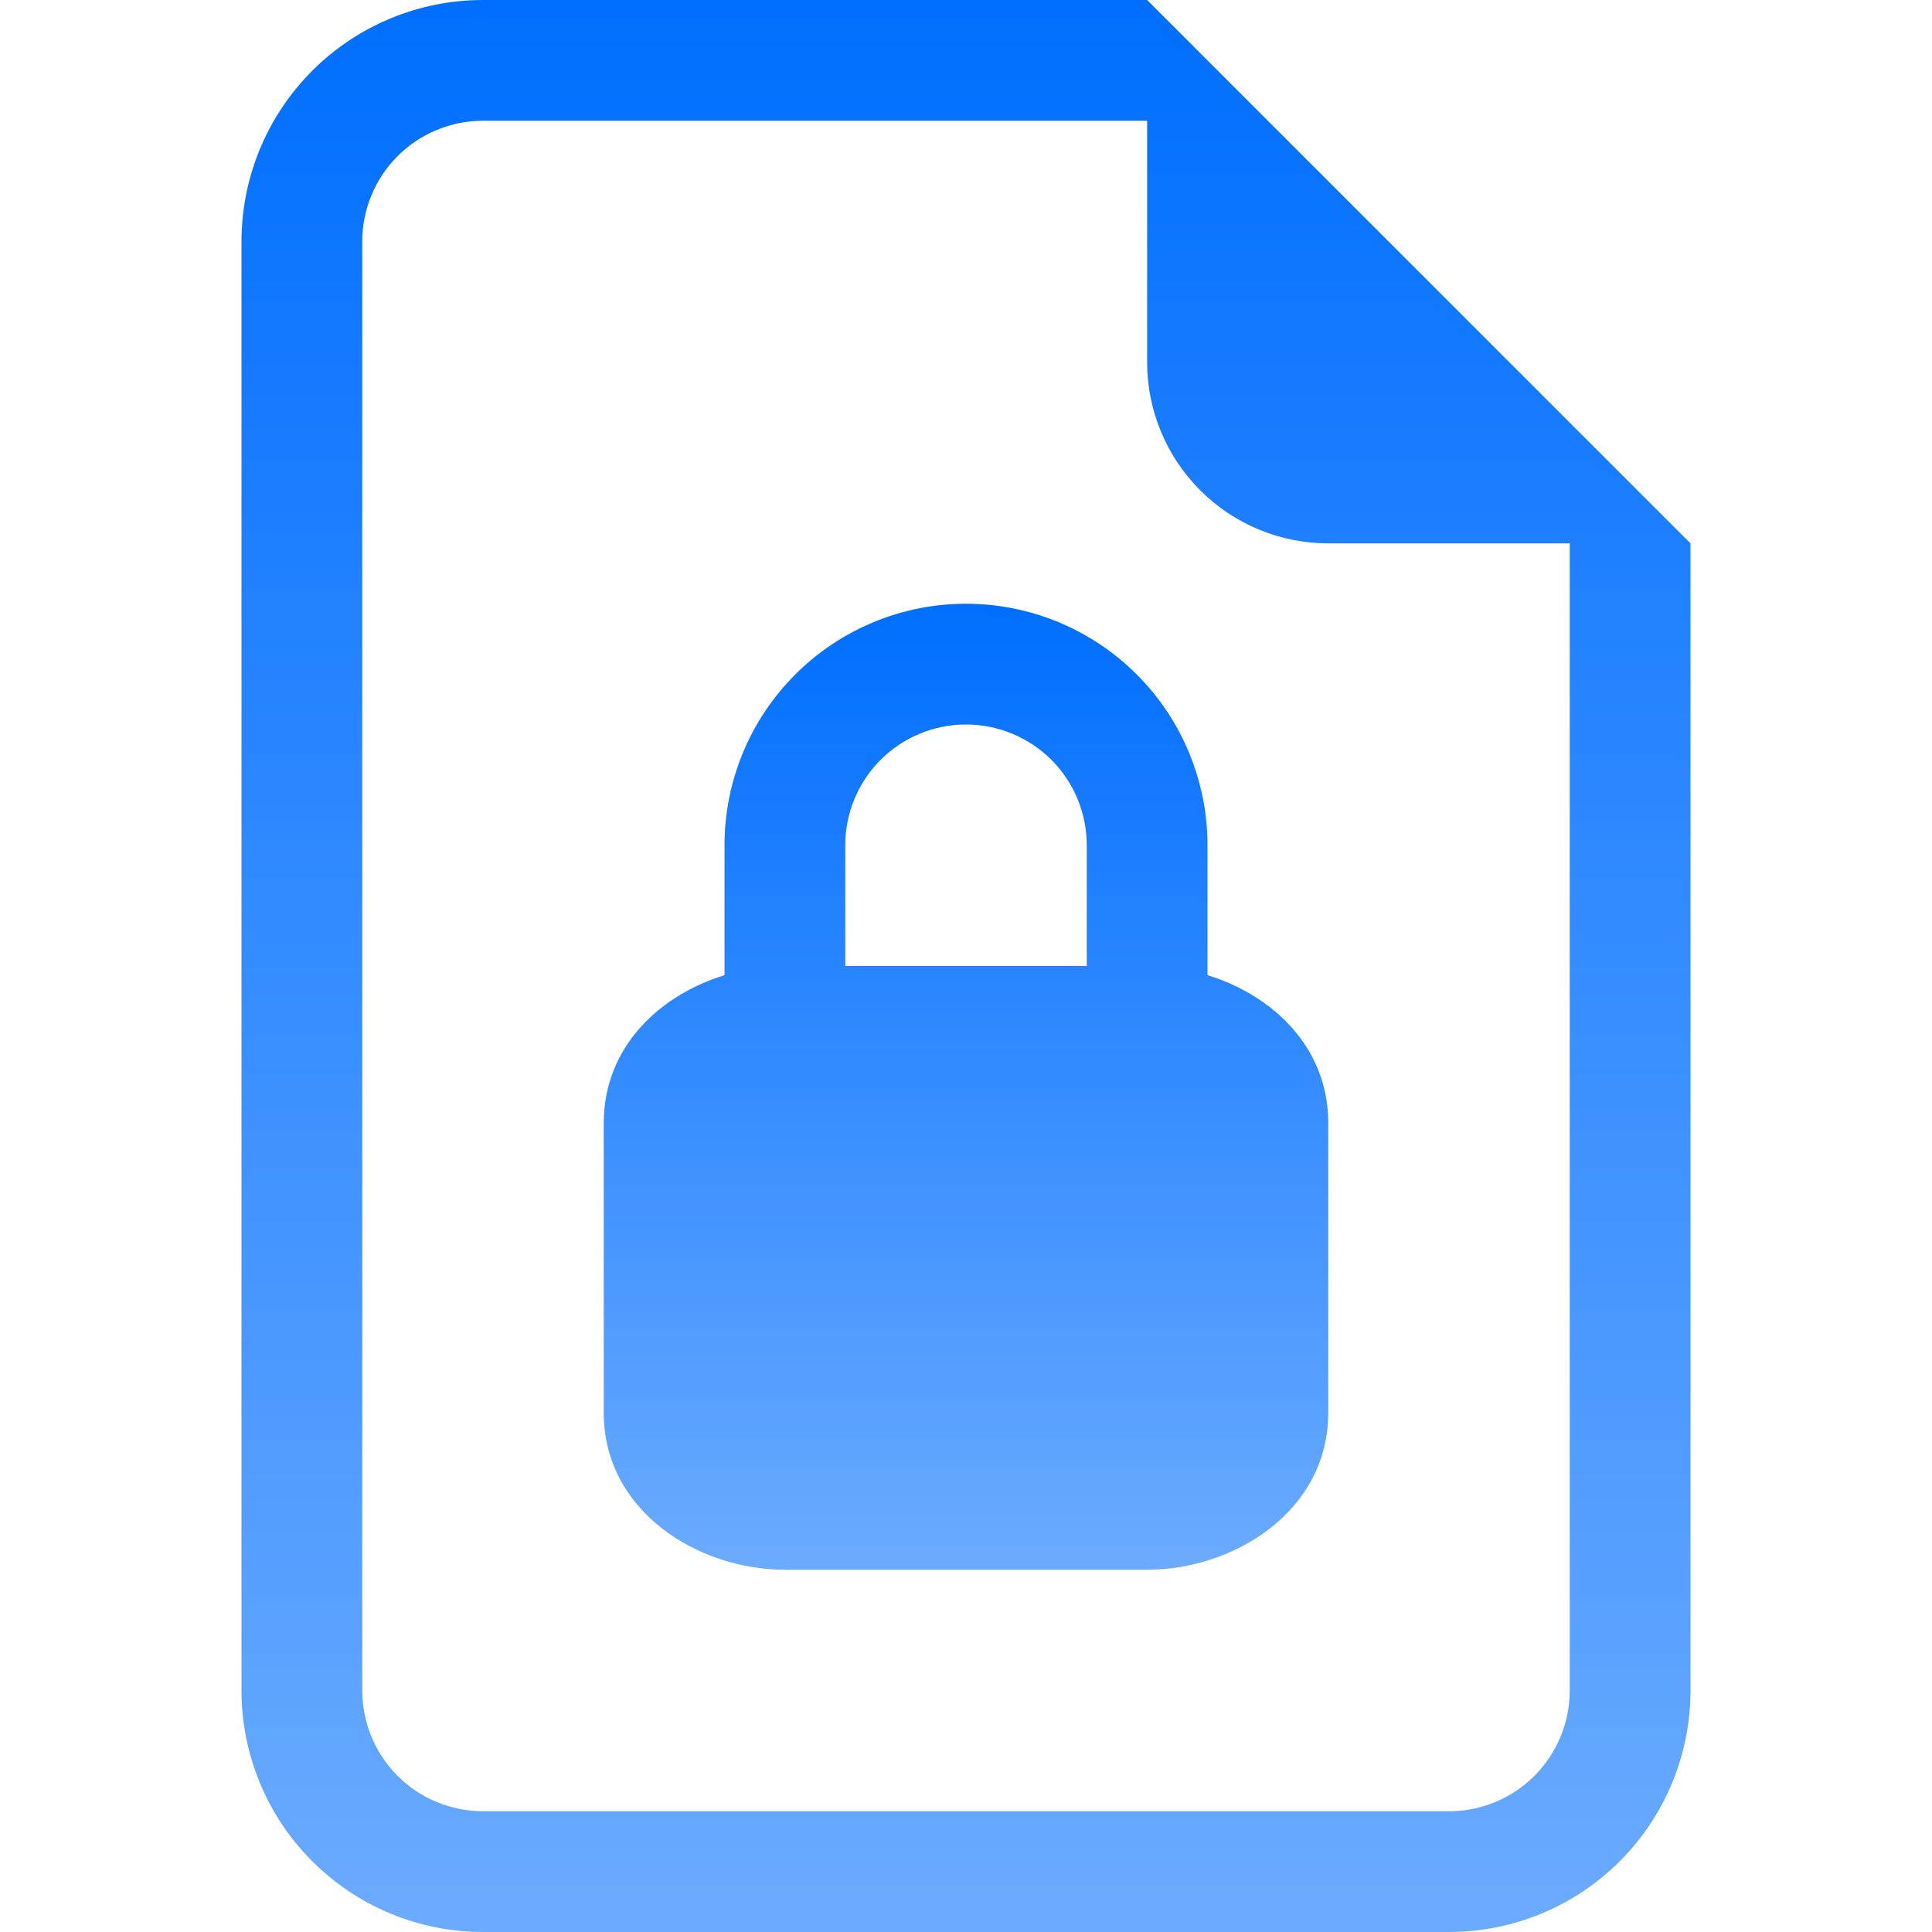
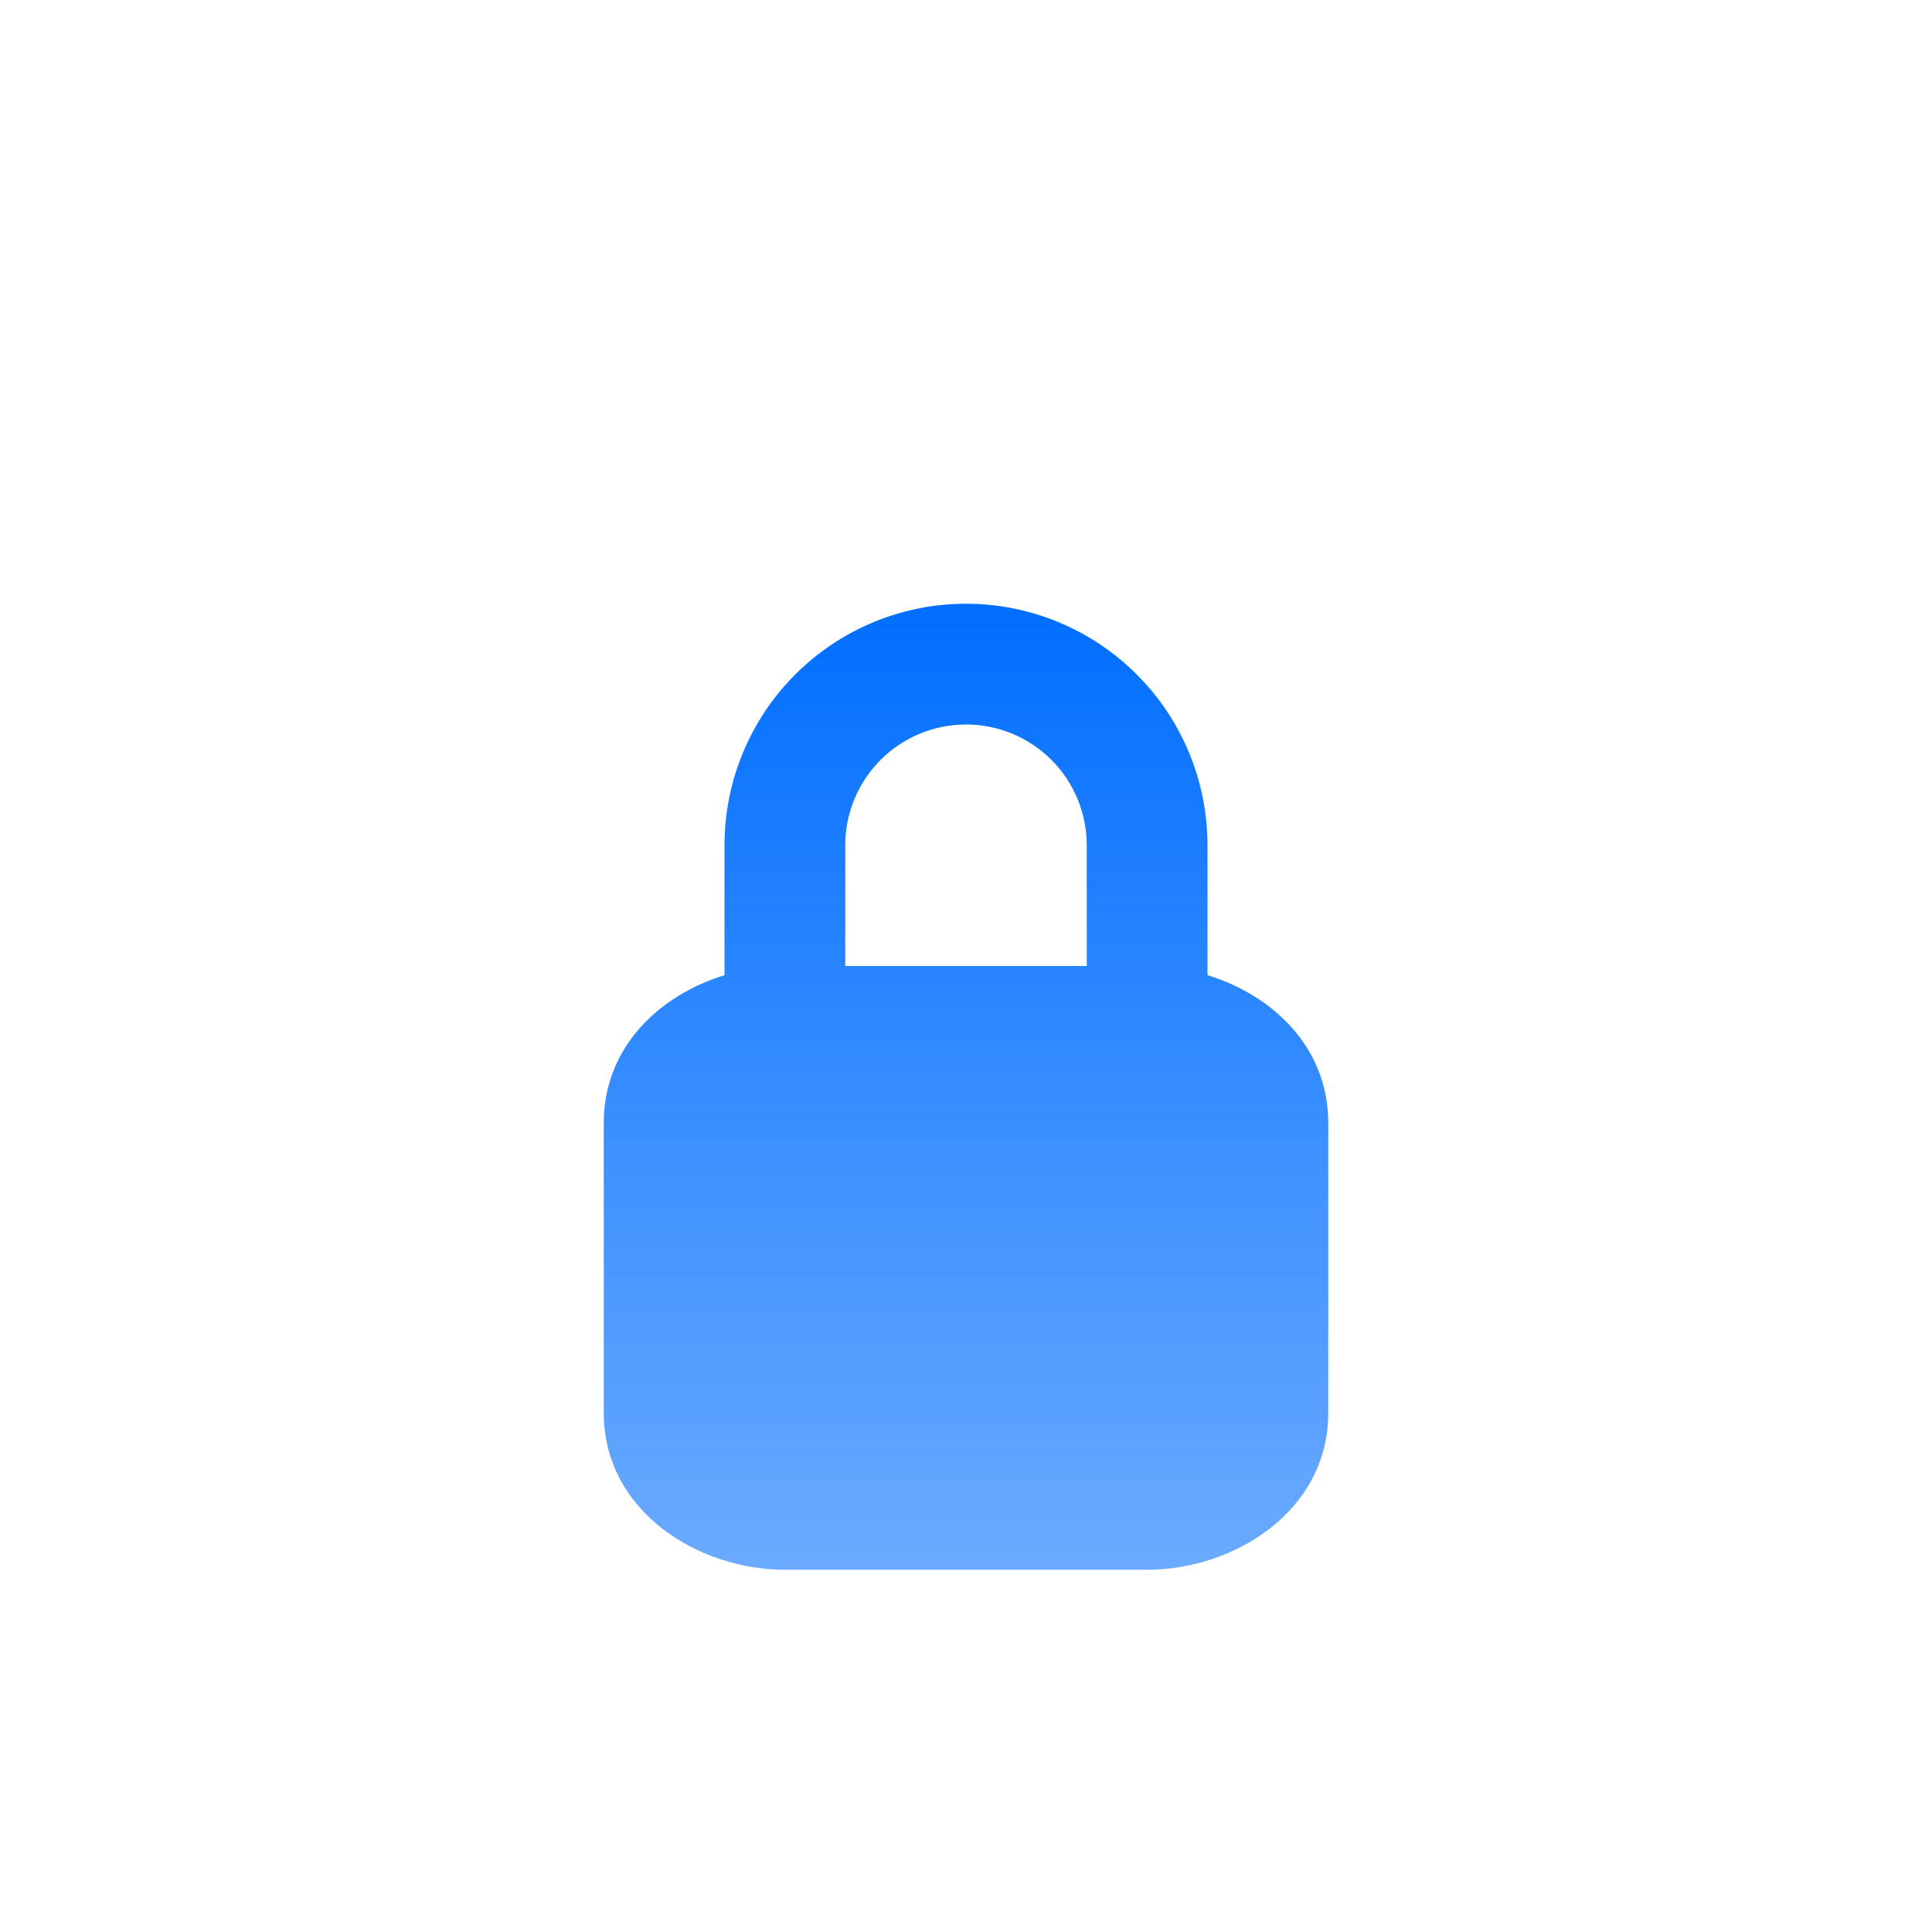
<svg xmlns="http://www.w3.org/2000/svg" fill="none" height="100%" overflow="visible" preserveAspectRatio="none" style="display: block;" viewBox="0 0 60 60" width="100%">
  <g id="file-earmark-lock2 1">
    <path d="M37.5 26.25V30.285C39.525 30.907 41.25 32.524 41.25 34.875V43.875C41.25 46.935 38.321 48.75 35.625 48.75H24.375C21.679 48.75 18.75 46.935 18.75 43.875V34.875C18.75 32.524 20.475 30.907 22.5 30.285V26.25C22.5 24.261 23.29 22.353 24.697 20.947C26.103 19.54 28.011 18.75 30 18.75C31.989 18.75 33.897 19.54 35.303 20.947C36.71 22.353 37.5 24.261 37.5 26.25ZM26.25 26.25V30H33.75V26.25C33.75 25.255 33.355 24.302 32.652 23.598C31.948 22.895 30.995 22.5 30 22.5C29.005 22.5 28.052 22.895 27.348 23.598C26.645 24.302 26.25 25.255 26.25 26.25Z" fill="url(#paint0_linear_0_46)" id="Vector" />
-     <path d="M52.5 52.5V16.875L35.625 0H15C13.011 0 11.103 0.79 9.697 2.197C8.29 3.603 7.5 5.511 7.5 7.5V52.5C7.5 54.489 8.29 56.397 9.697 57.803C11.103 59.21 13.011 60 15 60H45C46.989 60 48.897 59.21 50.303 57.803C51.71 56.397 52.5 54.489 52.5 52.5ZM35.625 11.25C35.625 12.742 36.218 14.173 37.273 15.227C38.327 16.282 39.758 16.875 41.25 16.875H48.75V52.5C48.75 53.495 48.355 54.448 47.652 55.152C46.948 55.855 45.995 56.25 45 56.25H15C14.005 56.25 13.052 55.855 12.348 55.152C11.645 54.448 11.25 53.495 11.25 52.5V7.5C11.25 6.505 11.645 5.552 12.348 4.848C13.052 4.145 14.005 3.75 15 3.75H35.625V11.25Z" fill="url(#paint1_linear_0_46)" id="Vector_2" />
  </g>
  <defs>
    <linearGradient gradientUnits="userSpaceOnUse" id="paint0_linear_0_46" x1="30" x2="30" y1="18.75" y2="48.75">
      <stop stop-color="#006EFF" />
      <stop offset="1" stop-color="#6BABFF" />
    </linearGradient>
    <linearGradient gradientUnits="userSpaceOnUse" id="paint1_linear_0_46" x1="30" x2="30" y1="0" y2="60">
      <stop stop-color="#006EFF" />
      <stop offset="1" stop-color="#6BABFF" />
    </linearGradient>
  </defs>
</svg>